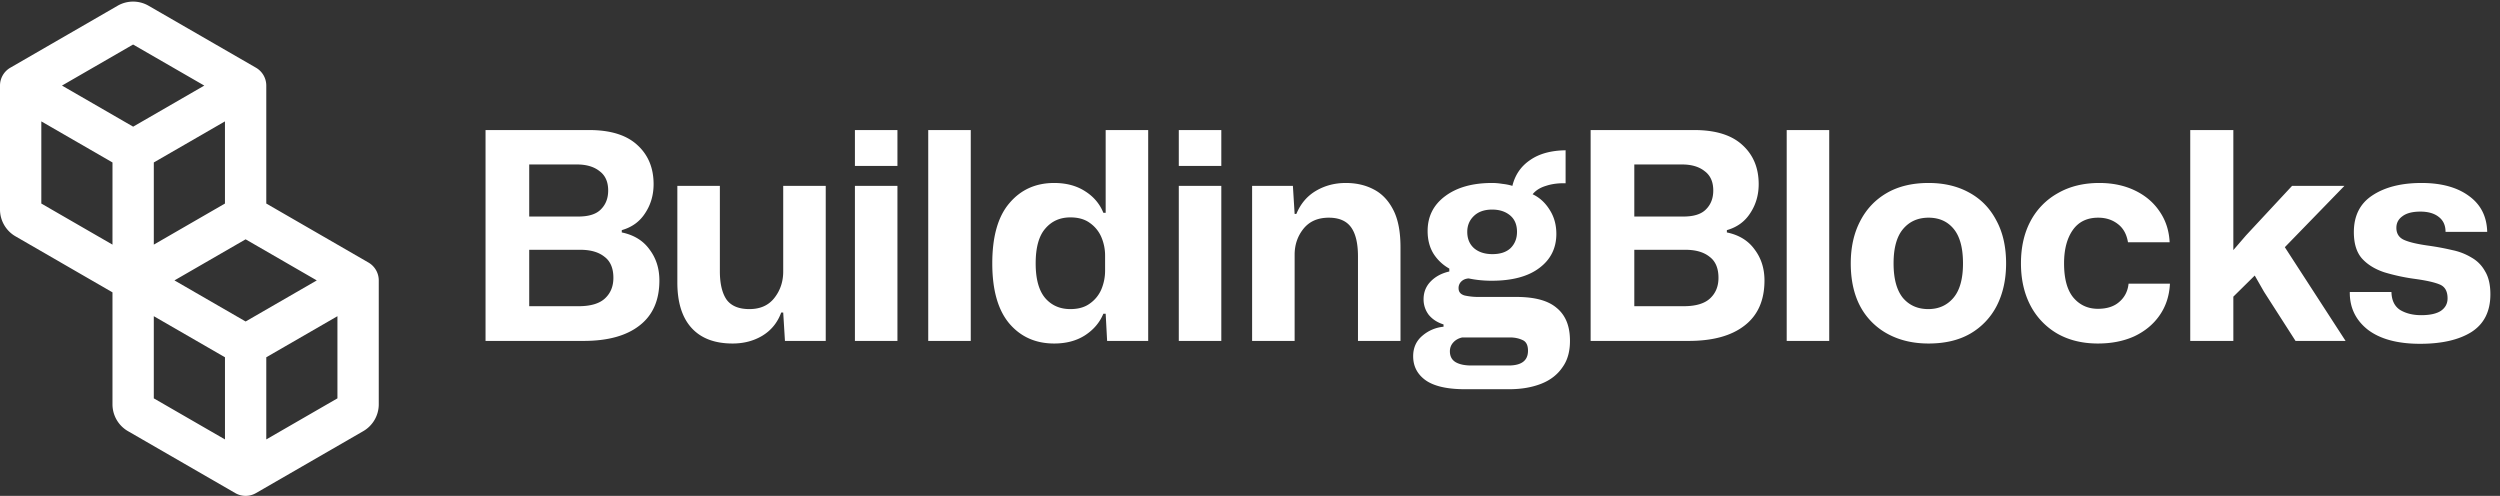
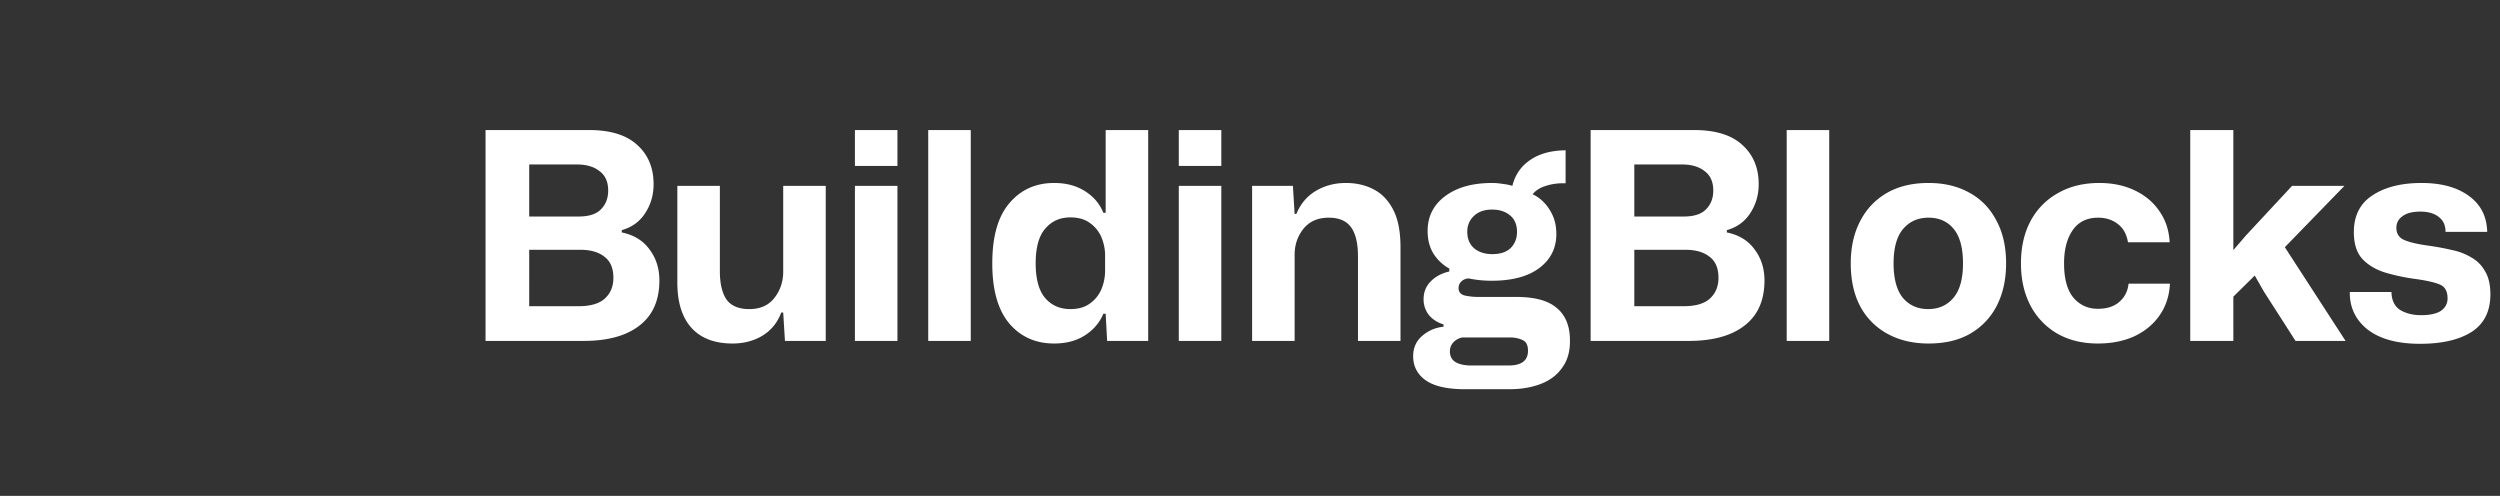
<svg xmlns="http://www.w3.org/2000/svg" width="242" height="48" fill="none">
  <rect width="100%" height="100%" fill="#333333" stroke="none" />
  <g fill="#fff">
-     <path fill-rule="evenodd" d="M12.884 4.31 6 8.284l6.889 3.977 6.886-3.976zm8.892 7.44-6.887 3.976v7.953l6.887-3.977zm2 11.416-6.888 3.977 6.889 3.977 6.887-3.976zm8.888 7.442-6.887 3.976v7.952l6.887-3.976zM21.777 42.536v-7.952l-6.889-3.977v7.953zM10.888 23.68 4 19.703V11.75l6.889 3.977zm0 4.62L1.5 22.876A3 3 0 0 1 0 20.28V8.286a2 2 0 0 1 1-1.732L11.384.557a3 3 0 0 1 3 0l10.392 5.996a2 2 0 0 1 1 1.733v11.416l9.888 5.71a2 2 0 0 1 1 1.732v11.993a3 3 0 0 1-1.5 2.598l-10.387 5.997a2 2 0 0 1-2 0l-10.389-5.997a3 3 0 0 1-1.5-2.598z" clip-rule="evenodd" />
    <path d="M47 33V12.588h10.024c2.072 0 3.63.485 4.676 1.456 1.045.952 1.568 2.212 1.568 3.78 0 1.045-.27 1.979-.812 2.8-.523.821-1.279 1.372-2.268 1.652v.224c1.176.243 2.072.793 2.688 1.652.635.84.952 1.839.952 2.996 0 1.923-.644 3.379-1.932 4.368-1.27.99-3.07 1.484-5.404 1.484zm4.228-12.04h4.76c1.008 0 1.736-.233 2.184-.7.467-.467.7-1.073.7-1.82 0-.84-.28-1.465-.84-1.876-.541-.43-1.27-.644-2.184-.644h-4.62zm0 8.68h4.788c1.157 0 2.007-.252 2.548-.756s.812-1.167.812-1.988c0-.933-.29-1.615-.868-2.044-.56-.448-1.335-.672-2.324-.672h-4.956zm19.687 3.612c-1.736 0-3.062-.504-3.976-1.512-.915-1.008-1.372-2.473-1.372-4.396v-9.352h4.116v8.26c0 1.195.214 2.11.644 2.744.448.616 1.185.924 2.212.924 1.045 0 1.848-.355 2.408-1.064.579-.728.868-1.587.868-2.576v-8.288h4.116V33h-3.948l-.168-2.744h-.196c-.355.97-.961 1.717-1.82 2.24-.84.504-1.801.756-2.884.756zM82.756 16.06v-3.472h4.116v3.472zm0 16.94V17.992h4.116V33zm7.097 0V12.588h4.116V33zm12.192.252c-1.792 0-3.239-.644-4.34-1.932-1.102-1.307-1.652-3.248-1.652-5.824 0-2.595.55-4.536 1.652-5.824 1.101-1.307 2.548-1.96 4.34-1.96 1.157 0 2.146.261 2.968.784.84.523 1.437 1.223 1.792 2.1h.224v-8.008h4.116V33h-3.976l-.14-2.632h-.224c-.355.859-.952 1.559-1.792 2.1-.822.523-1.811.784-2.968.784zm1.568-3.332c.765 0 1.39-.177 1.876-.532a3.211 3.211 0 0 0 1.12-1.372 4.671 4.671 0 0 0 .364-1.82v-1.428a4.54 4.54 0 0 0-.364-1.82 3.211 3.211 0 0 0-1.12-1.372c-.486-.355-1.111-.532-1.876-.532-1.008 0-1.82.364-2.436 1.092-.616.71-.924 1.83-.924 3.36 0 1.512.308 2.632.924 3.36.616.71 1.428 1.064 2.436 1.064zm10.494-13.86v-3.472h4.116v3.472zm0 16.94V17.992h4.116V33zm7.097 0V17.992h3.948l.168 2.716h.168c.41-.99 1.045-1.736 1.904-2.24.858-.504 1.82-.756 2.884-.756 1.008 0 1.904.205 2.688.616.802.41 1.437 1.073 1.904 1.988.466.896.7 2.1.7 3.612V33h-4.116v-8.176c0-1.27-.224-2.212-.672-2.828s-1.167-.924-2.156-.924c-1.064 0-1.886.364-2.464 1.092-.56.71-.84 1.54-.84 2.492V33zm20.602 4.676c-1.718 0-2.987-.29-3.808-.868-.803-.579-1.204-1.353-1.204-2.324 0-.821.298-1.484.896-1.988a3.65 3.65 0 0 1 2.044-.868v-.224c-.598-.187-1.074-.495-1.428-.924a2.457 2.457 0 0 1-.504-1.512c0-.672.224-1.241.672-1.708.466-.485 1.073-.812 1.82-.98V26a4.263 4.263 0 0 1-1.54-1.456c-.374-.616-.56-1.344-.56-2.184 0-1.4.56-2.52 1.68-3.36 1.138-.859 2.66-1.288 4.564-1.288.317 0 .644.028.98.084.354.037.681.103.98.196.261-1.064.83-1.895 1.708-2.492.877-.616 2.025-.933 3.444-.952v3.192c-.71-.019-1.344.065-1.904.252-.56.168-.99.439-1.288.812.672.317 1.222.821 1.652 1.512.429.672.644 1.447.644 2.324 0 1.381-.551 2.483-1.652 3.304-1.083.821-2.623 1.232-4.62 1.232-.374 0-.747-.019-1.12-.056a10.177 10.177 0 0 1-1.092-.168c-.299.019-.542.121-.728.308a.872.872 0 0 0-.252.644c0 .355.196.588.588.7a6.2 6.2 0 0 0 1.372.14h3.64c1.754 0 3.042.345 3.864 1.036.84.672 1.278 1.67 1.316 2.996.037 1.12-.196 2.035-.7 2.744-.486.728-1.176 1.27-2.072 1.624s-1.932.532-3.108.532zm2.66-13.076c.765 0 1.353-.196 1.764-.588.41-.41.616-.933.616-1.568 0-.69-.224-1.223-.672-1.596s-1.027-.56-1.736-.56c-.747 0-1.335.205-1.764.616-.43.41-.644.924-.644 1.54 0 .672.224 1.204.672 1.596.448.373 1.036.56 1.764.56zm-2.044 10.78h3.612c1.25 0 1.876-.476 1.876-1.428 0-.541-.178-.887-.532-1.036-.355-.168-.766-.252-1.232-.252h-4.592c-.355.075-.644.233-.868.476s-.336.532-.336.868c0 .467.177.812.532 1.036.373.224.886.336 1.54.336zM153.973 33V12.588h10.024c2.072 0 3.631.485 4.676 1.456 1.045.952 1.568 2.212 1.568 3.78 0 1.045-.271 1.979-.812 2.8-.523.821-1.279 1.372-2.268 1.652v.224c1.176.243 2.072.793 2.688 1.652.635.84.952 1.839.952 2.996 0 1.923-.644 3.379-1.932 4.368-1.269.99-3.071 1.484-5.404 1.484zm4.228-12.04h4.76c1.008 0 1.736-.233 2.184-.7.467-.467.7-1.073.7-1.82 0-.84-.28-1.465-.84-1.876-.541-.43-1.269-.644-2.184-.644h-4.62zm0 8.68h4.788c1.157 0 2.007-.252 2.548-.756s.812-1.167.812-1.988c0-.933-.289-1.615-.868-2.044-.56-.448-1.335-.672-2.324-.672h-4.956zM172.953 33V12.588h4.116V33zm13.733.252c-1.494 0-2.81-.308-3.948-.924a6.514 6.514 0 0 1-2.66-2.66c-.616-1.157-.924-2.548-.924-4.172 0-1.55.298-2.903.896-4.06.597-1.176 1.456-2.09 2.576-2.744s2.473-.98 4.06-.98c1.493 0 2.8.308 3.92.924 1.138.616 2.016 1.512 2.632 2.688.634 1.157.952 2.548.952 4.172 0 1.55-.299 2.912-.896 4.088a6.573 6.573 0 0 1-2.576 2.716c-1.102.635-2.446.952-4.032.952zm-.028-3.332c1.008 0 1.82-.364 2.436-1.092s.924-1.839.924-3.332-.299-2.604-.896-3.332c-.598-.728-1.41-1.092-2.436-1.092-1.027 0-1.848.364-2.464 1.092s-.924 1.839-.924 3.332c0 1.475.298 2.585.896 3.332.616.728 1.437 1.092 2.464 1.092zm16.419 3.332c-1.494 0-2.8-.317-3.92-.952a6.756 6.756 0 0 1-2.604-2.716c-.616-1.176-.924-2.539-.924-4.088 0-1.568.308-2.93.924-4.088a6.652 6.652 0 0 1 2.66-2.716c1.138-.653 2.473-.98 4.004-.98 1.288 0 2.436.243 3.444.728s1.801 1.157 2.38 2.016c.597.859.924 1.857.98 2.996h-4.032c-.131-.784-.458-1.372-.98-1.764-.523-.41-1.158-.616-1.904-.616-1.083 0-1.904.401-2.464 1.204s-.84 1.876-.84 3.22c0 1.475.298 2.576.896 3.304.616.728 1.409 1.092 2.38 1.092.877 0 1.568-.224 2.072-.672.522-.448.821-1.036.896-1.764h4.004c-.056 1.176-.392 2.203-1.008 3.08-.598.859-1.41 1.53-2.436 2.016-1.027.467-2.203.7-3.528.7zm8.939-.252V12.588h4.172v11.62l1.232-1.428 4.452-4.788h5.068l-5.768 5.936 5.88 9.072h-4.844l-3.052-4.76-.896-1.568-2.072 2.044V33zm22.249.28c-2.184 0-3.874-.457-5.068-1.372-1.176-.933-1.755-2.147-1.736-3.64h4.032c.018.803.298 1.381.84 1.736.56.336 1.241.504 2.044.504.84 0 1.474-.14 1.904-.42.429-.299.644-.7.644-1.204 0-.69-.252-1.139-.756-1.344-.486-.205-1.26-.383-2.324-.532a19.085 19.085 0 0 1-3.024-.644c-.915-.299-1.643-.747-2.184-1.344-.523-.597-.784-1.447-.784-2.548 0-1.587.597-2.772 1.792-3.556 1.213-.803 2.8-1.204 4.76-1.204 1.922 0 3.453.42 4.592 1.26 1.138.821 1.726 1.979 1.764 3.472h-4.032c0-.635-.224-1.12-.672-1.456-.43-.336-1.018-.504-1.764-.504-.766 0-1.344.15-1.736.448-.392.28-.588.653-.588 1.12 0 .56.252.952.756 1.176s1.306.41 2.408.56c.784.112 1.53.252 2.24.42a5.81 5.81 0 0 1 1.876.728c.56.317.998.765 1.316 1.344.336.56.504 1.297.504 2.212 0 1.643-.607 2.856-1.82 3.64-1.214.765-2.875 1.148-4.984 1.148z" />
  </g>
</svg>